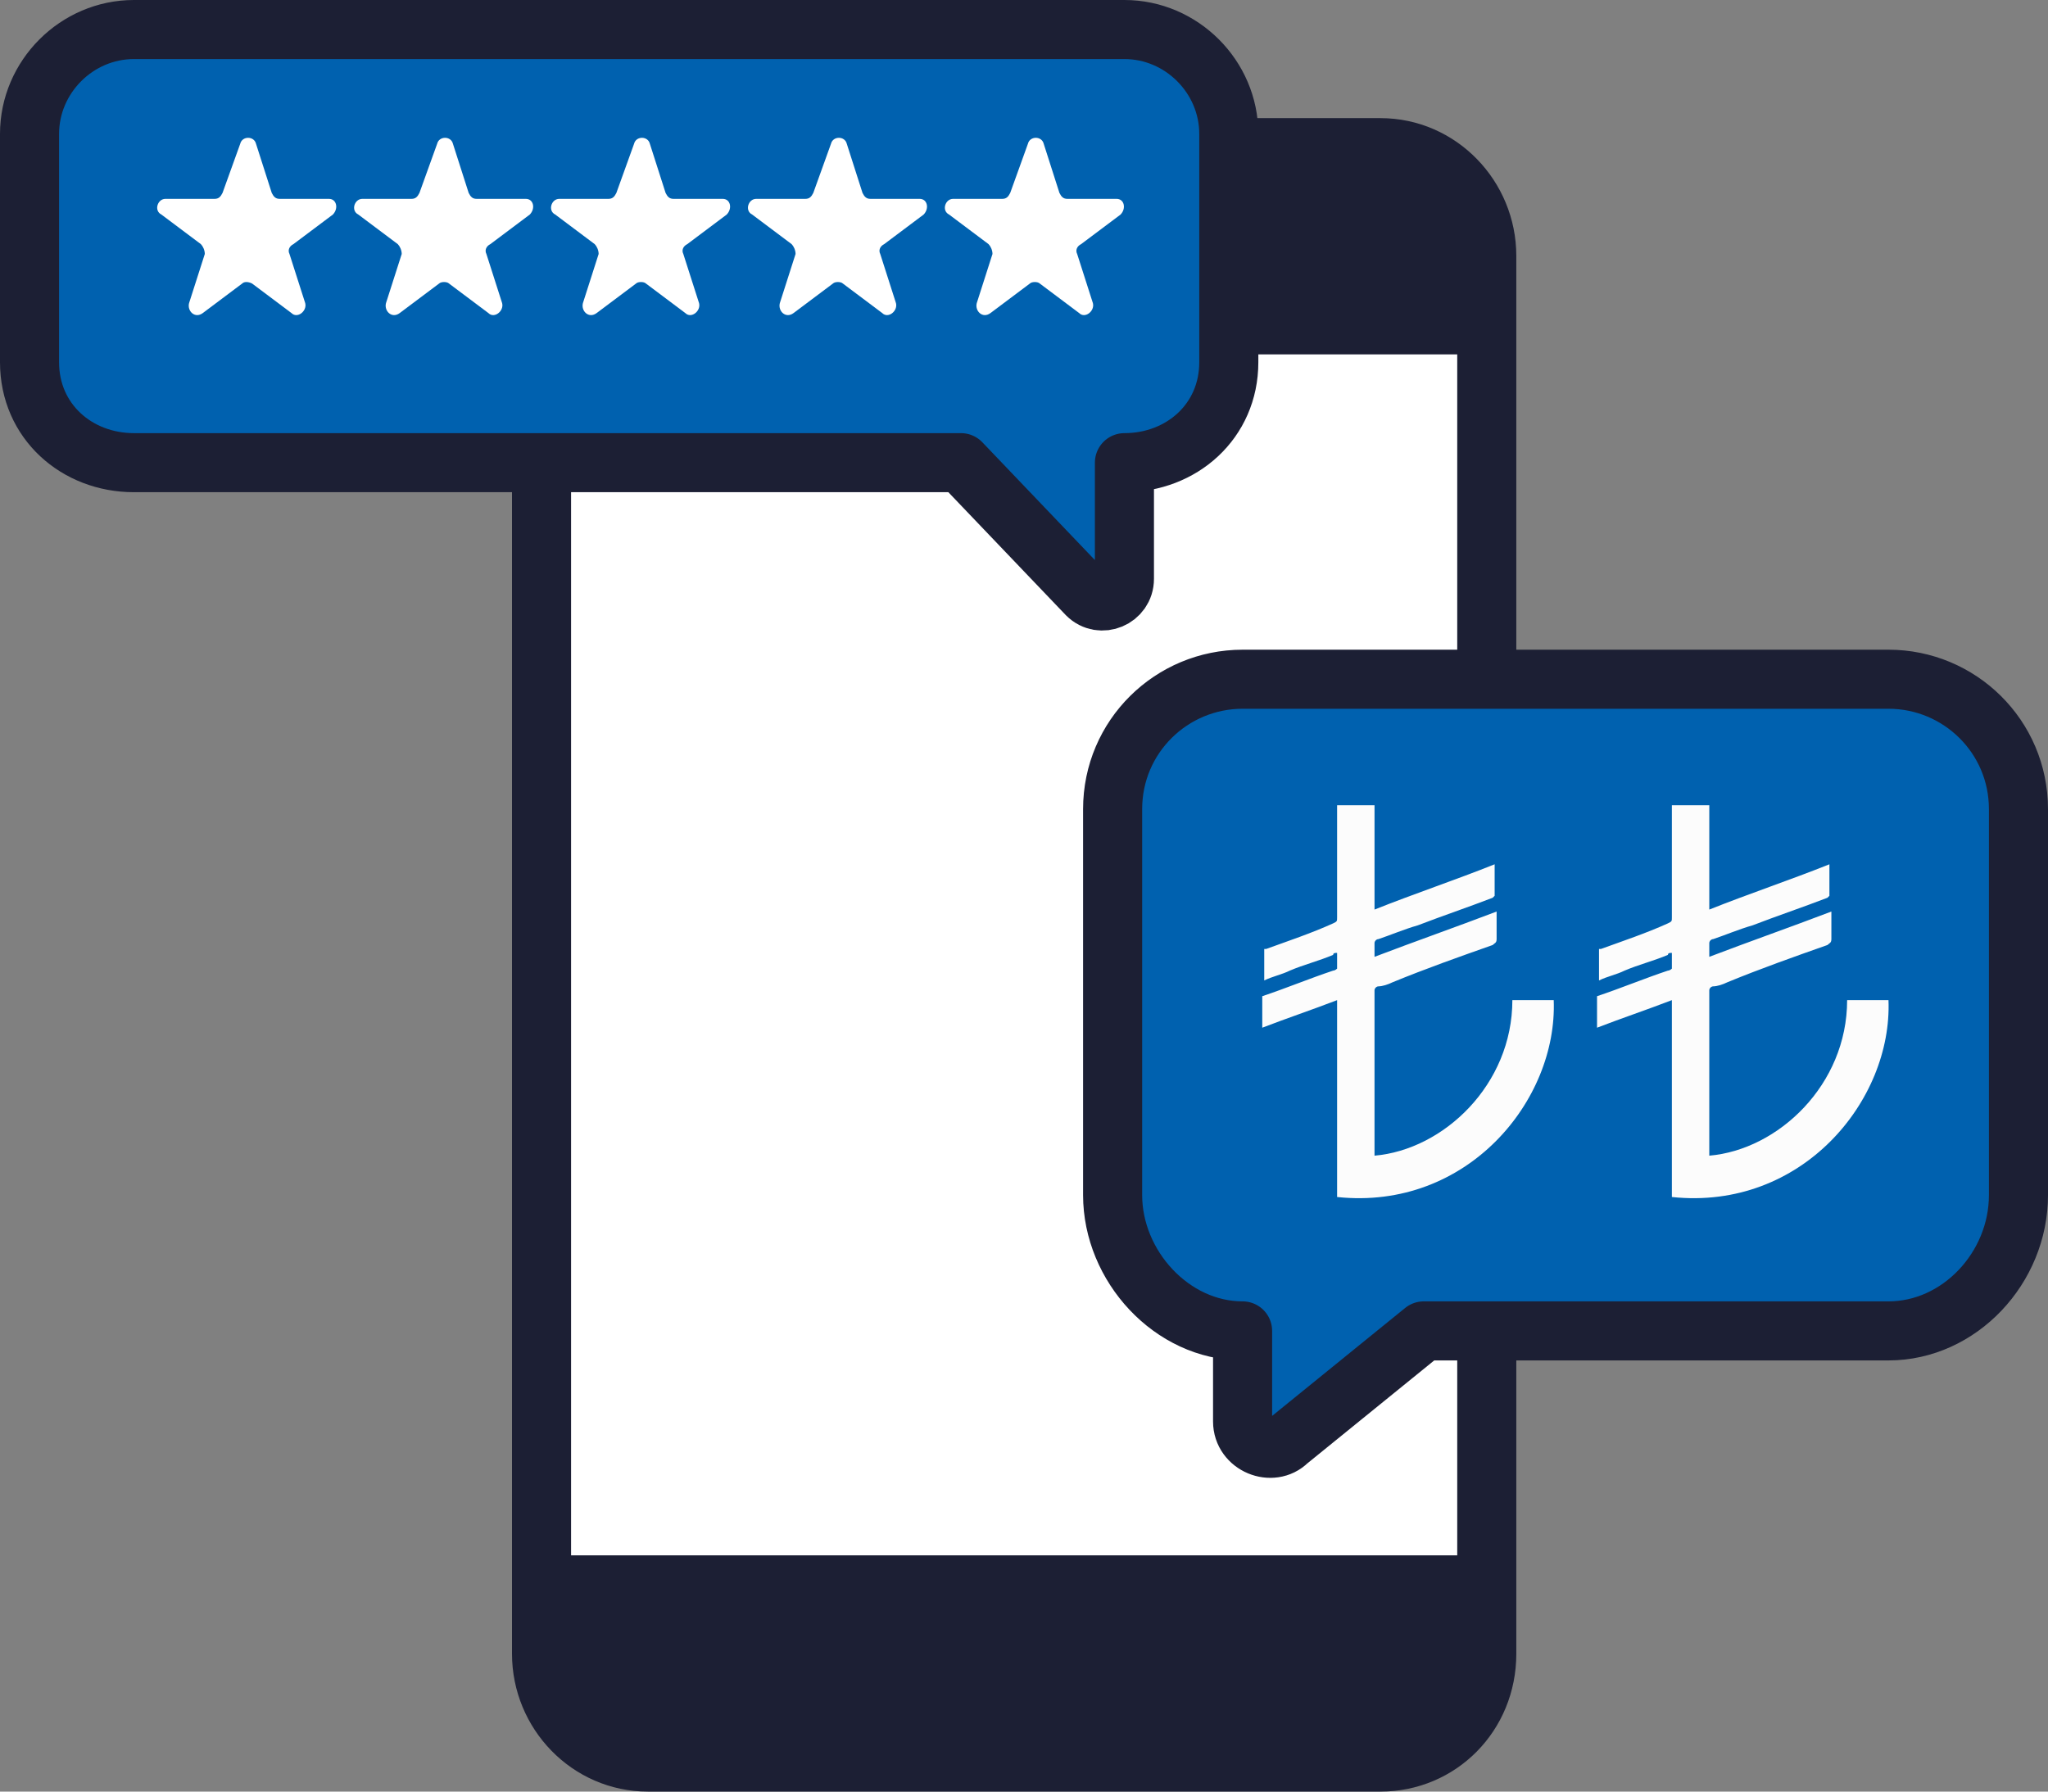
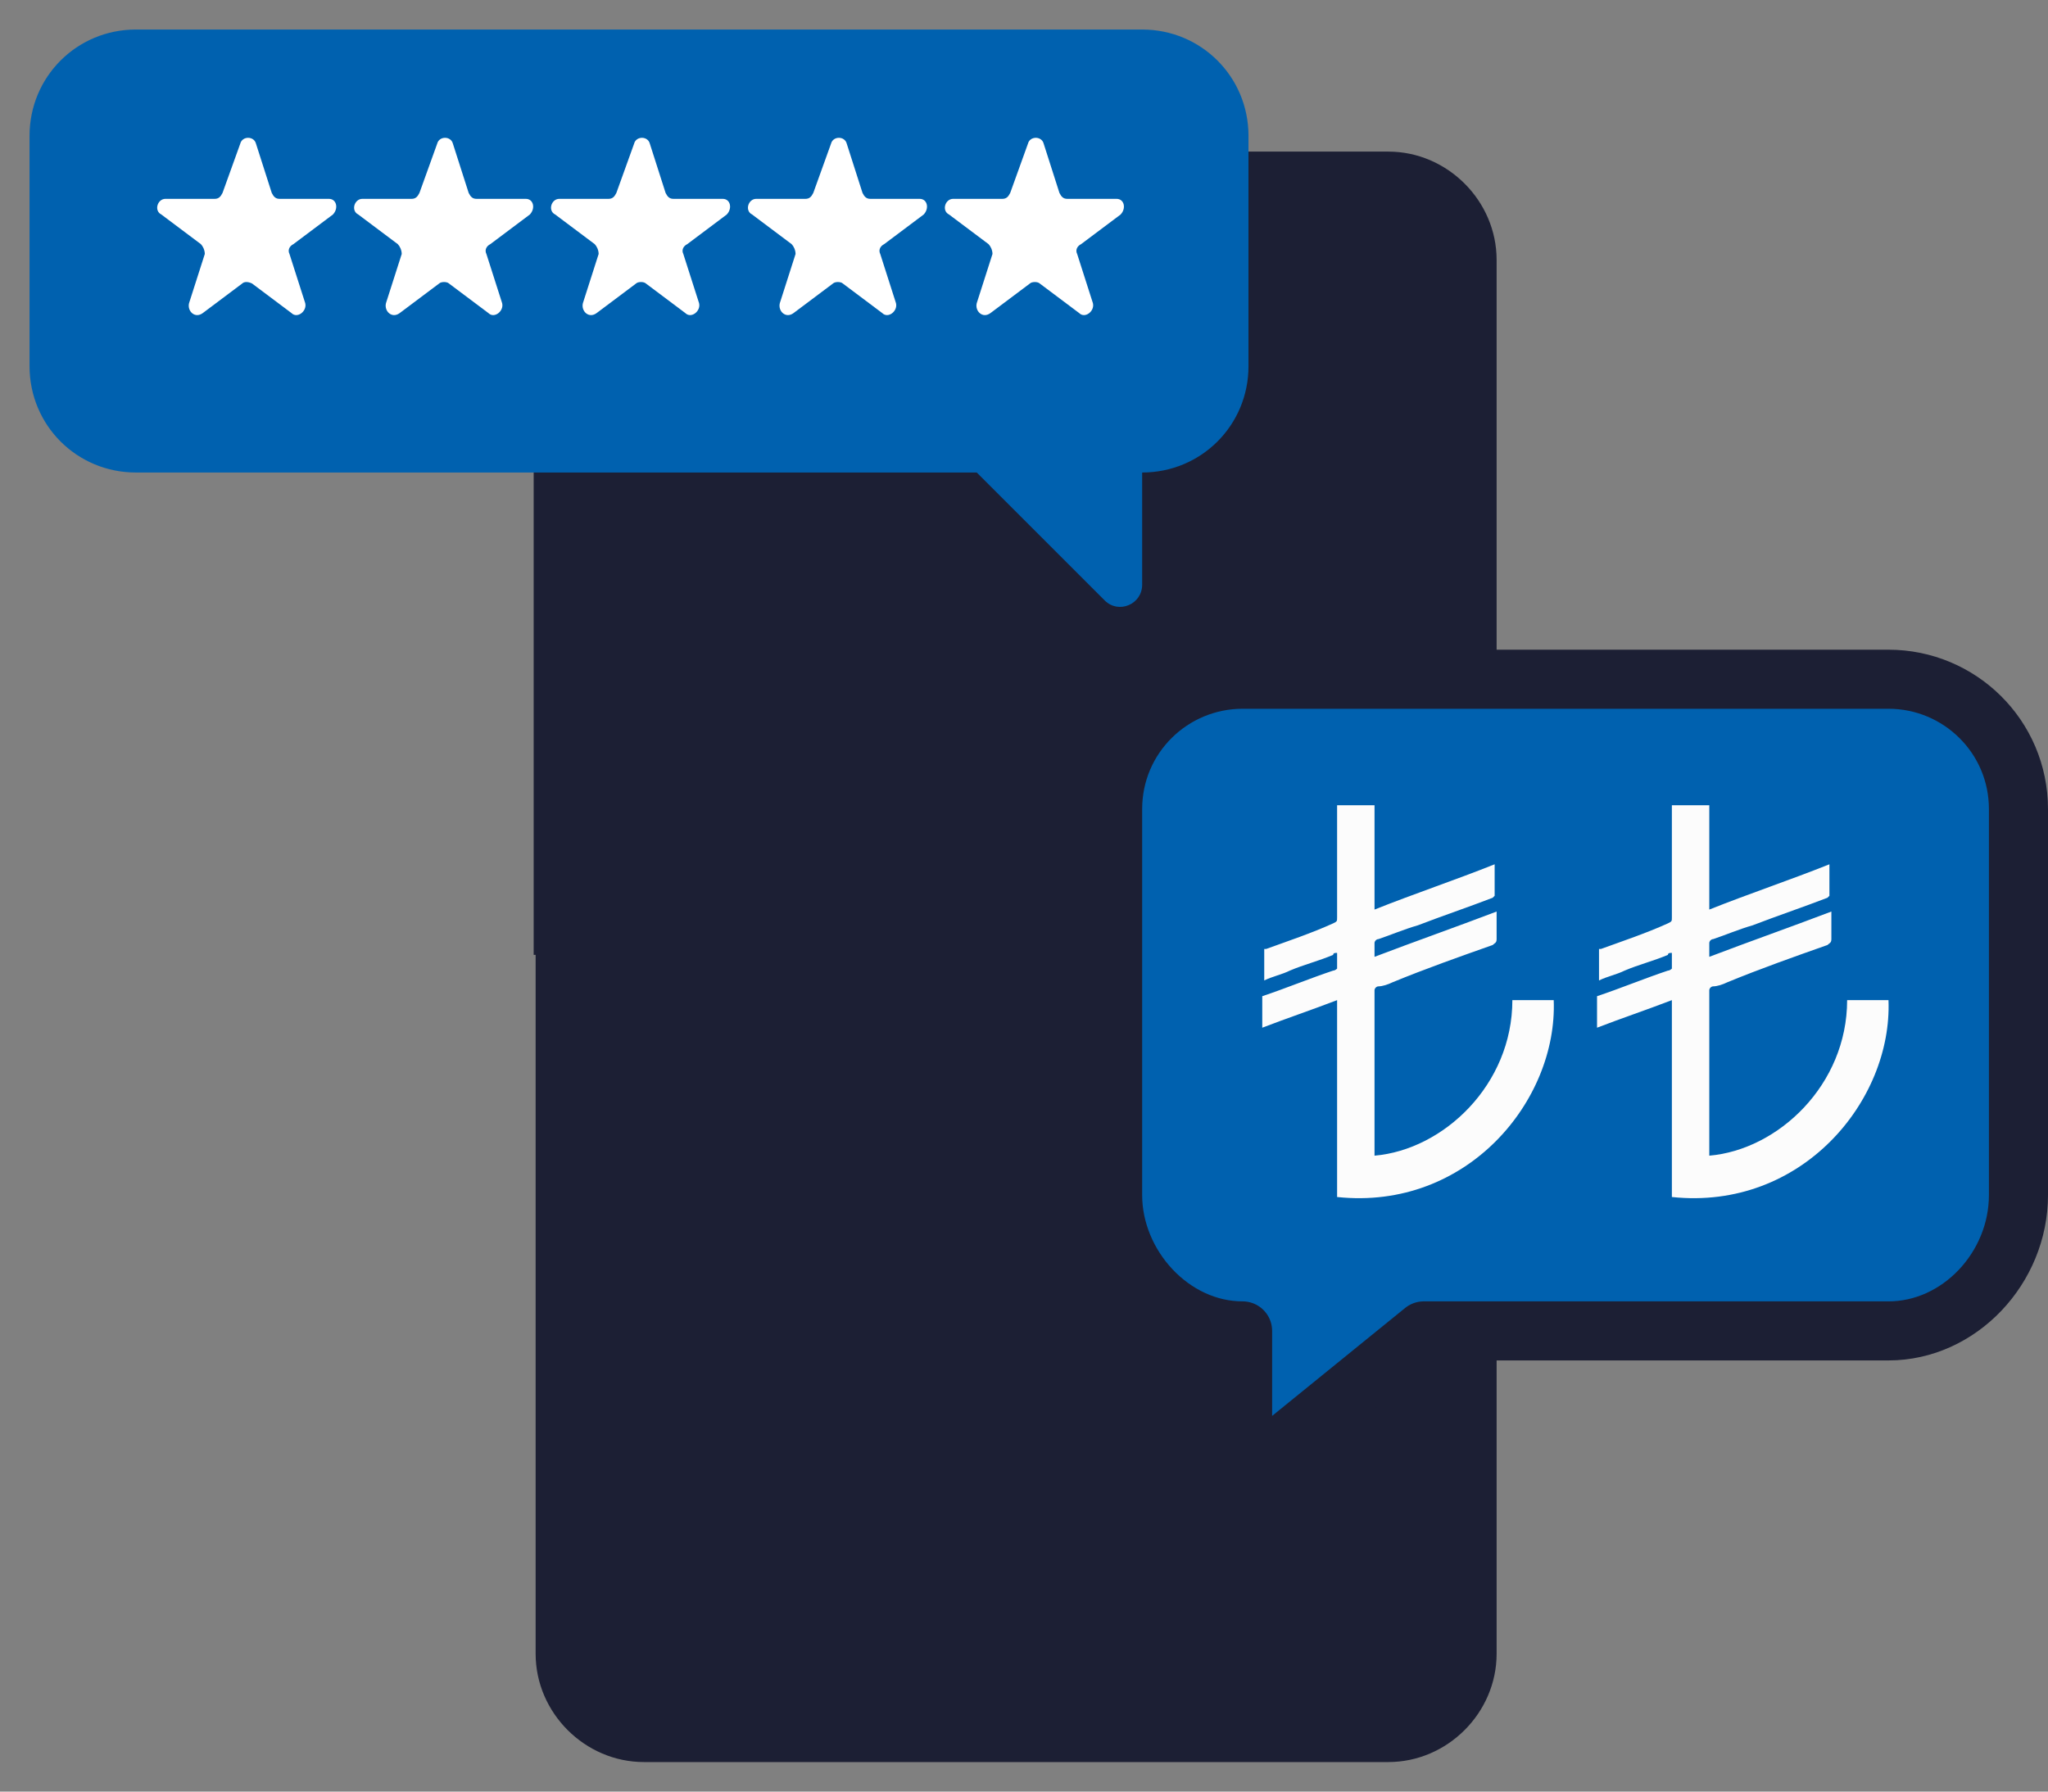
<svg xmlns="http://www.w3.org/2000/svg" id="katman_1" x="0" y="0" viewBox="0 0 104 91" xml:space="preserve">
  <rect x="0" y="0" width="104" height="91" fill="#808080" stroke="none" />
  <style>.st2{fill-rule:evenodd;clip-rule:evenodd;fill:#fff}.st3{fill:none;stroke:#1c1f34;stroke-width:3;stroke-linecap:round;stroke-linejoin:round}.st4{fill-rule:evenodd;clip-rule:evenodd;fill:#0061af}</style>
-   <path d="M28 16.4c0 4.4 0 8.8-.1 13.2H49l6.3 6.3c.5.5 1.1.7 1.7.7.3 0 .6-.1 1-.2.9-.4 1.5-1.3 1.5-2.3v-4.6c3.2-.6 5.5-3.4 5.5-6.7v-6.3c-6.8-.1-27.2-.1-37-.1m47.5 41.8c-11.5.1-8.5.3-20 .4V66c0 3.9 2.9 7.2 6.6 7.9v3.6c0 1.1.7 2.1 1.7 2.6.3.1.7.2 1.1.2.7 0 1.4-.3 2-.8l6.5-5.5h2.4c.2-5.3-.1-10.5-.3-15.8" style="fill-rule:evenodd;clip-rule:evenodd;fill:#dedede" />
+   <path d="M28 16.4c0 4.4 0 8.8-.1 13.2H49l6.3 6.3c.5.5 1.1.7 1.7.7.3 0 .6-.1 1-.2.9-.4 1.5-1.3 1.5-2.3v-4.6c3.2-.6 5.5-3.4 5.5-6.7c-6.8-.1-27.2-.1-37-.1m47.5 41.8c-11.5.1-8.5.3-20 .4V66c0 3.9 2.9 7.2 6.6 7.9v3.6c0 1.1.7 2.1 1.7 2.6.3.1.7.2 1.1.2.7 0 1.4-.3 2-.8l6.5-5.5h2.4c.2-5.3-.1-10.5-.3-15.8" style="fill-rule:evenodd;clip-rule:evenodd;fill:#dedede" />
  <path d="M27.1 48.5V13.2c0-3 2.5-5.5 5.5-5.5h37.9c3 0 5.5 2.5 5.5 5.5V84c0 3-2.5 5.5-5.5 5.5H32.7c-3 0-5.5-2.5-5.5-5.5V48.5z" style="fill-rule:evenodd;clip-rule:evenodd;fill:#1c1f34" />
-   <path class="st2" d="M28 18h48v61H28z" />
-   <path class="st3" d="M27.5 48.5V13c0-3.1 2.4-5.5 5.4-5.5h37.2c3 0 5.4 2.5 5.4 5.5v71c0 3.1-2.4 5.5-5.4 5.5H32.9c-3 0-5.4-2.5-5.4-5.5z" />
  <path class="st2" d="M76.1 16.7h-49m0 63.6H76" />
  <path class="st4" d="M6.9 1.5H58c3 0 5.4 2.4 5.4 5.4v11.7c0 3-2.4 5.4-5.4 5.4v5.7c0 1-1.2 1.5-1.9.8L49.6 24H6.9c-3 0-5.4-2.4-5.4-5.4V6.9c0-3 2.4-5.4 5.4-5.4" />
-   <path class="st3" d="M6.8 1.5h50.3c2.9 0 5.3 2.4 5.3 5.3v11.6c0 3-2.4 5.1-5.3 5.1v5.9c0 1-1.2 1.5-1.9.8l-6.4-6.7h-42c-2.9 0-5.3-2.1-5.3-5.1V6.8c0-2.9 2.4-5.3 5.3-5.3" />
  <path class="st4" d="M96.4 34.6H63.5c-3.6 0-6.6 3-6.6 6.6v20.6c0 3.6 3 6.6 6.6 6.6v4.9c0 1.2 1.5 1.8 2.3 1l6.9-5.9h23.6c3.6 0 6.6-3 6.6-6.6V41.2c.1-3.6-2.9-6.6-6.5-6.6" />
  <path class="st3" d="M95.9 34.5H63.1c-3.6 0-6.6 2.9-6.6 6.6v19.6c0 3.6 3 6.9 6.6 6.9v4.6c0 1.2 1.5 1.8 2.3 1l6.9-5.6h23.6c3.6 0 6.6-3.2 6.6-6.9V41.1c0-3.7-3-6.6-6.6-6.6" />
  <path class="st2" d="M11.3 9.8c-.1.2-.2.3-.4.3H8.4c-.4 0-.6.6-.2.8l2 1.5c.1.1.2.3.2.5l-.8 2.5c-.1.4.3.8.7.5l2-1.5c.1-.1.3-.1.5 0l2 1.5c.3.3.8-.1.7-.5l-.8-2.5c-.1-.2 0-.4.2-.5l2-1.5c.3-.3.2-.8-.2-.8h-2.5c-.2 0-.3-.1-.4-.3L13 7.3c-.1-.4-.7-.4-.8 0zm10 0c-.1.2-.2.3-.4.3h-2.5c-.4 0-.6.6-.2.8l2 1.5c.1.1.2.3.2.5l-.8 2.5c-.1.4.3.8.7.5l2-1.5c.1-.1.4-.1.5 0l2 1.5c.3.3.8-.1.7-.5l-.8-2.5c-.1-.2 0-.4.2-.5l2-1.5c.3-.3.2-.8-.2-.8h-2.5c-.2 0-.3-.1-.4-.3L23 7.3c-.1-.4-.7-.4-.8 0zm10 0c-.1.2-.2.3-.4.3h-2.5c-.4 0-.6.6-.2.8l2 1.5c.1.1.2.3.2.5l-.8 2.5c-.1.4.3.8.7.5l2-1.5c.1-.1.4-.1.5 0l2 1.5c.3.3.8-.1.7-.5l-.8-2.5c-.1-.2 0-.4.2-.5l2-1.5c.3-.3.2-.8-.2-.8h-2.5c-.2 0-.3-.1-.4-.3L33 7.3c-.1-.4-.7-.4-.8 0zm10 0c-.1.2-.2.3-.4.3h-2.5c-.4 0-.6.6-.2.8l2 1.5c.1.1.2.3.2.5l-.8 2.5c-.1.4.3.8.7.5l2-1.5c.1-.1.4-.1.5 0l2 1.5c.3.3.8-.1.7-.5l-.8-2.5c-.1-.2 0-.4.2-.5l2-1.5c.3-.3.2-.8-.2-.8h-2.5c-.2 0-.3-.1-.4-.3L43 7.3c-.1-.4-.7-.4-.8 0zm10 0c-.1.2-.2.3-.4.3h-2.5c-.4 0-.6.6-.2.8l2 1.5c.1.1.2.3.2.5l-.8 2.5c-.1.4.3.8.7.5l2-1.5c.1-.1.4-.1.5 0l2 1.5c.3.3.8-.1.7-.5l-.8-2.5c-.1-.2 0-.4.2-.5l2-1.5c.3-.3.2-.8-.2-.8h-2.5c-.2 0-.3-.1-.4-.3L53 7.3c-.1-.4-.7-.4-.8 0z" />
  <path d="M86.8 40.9v5.3c2-.8 4.1-1.5 6.1-2.3v1.6l-.1.1c-1.3.5-2.5.9-3.8 1.4-.7.2-1.4.5-2 .7-.1 0-.2.1-.2.2v.7c2.1-.8 4.1-1.5 6.2-2.3v1.4c0 .2-.1.2-.2.3-1.7.6-3.4 1.2-5.1 1.9-.2.1-.5.2-.7.2-.1 0-.2.1-.2.2v8.4c3.5-.3 7-3.6 7-7.9h2.1c.2 5.1-4.4 10.7-11 10v-10c-1.3.5-2.5.9-3.8 1.4v-1.6c1.2-.4 2.4-.9 3.6-1.3.1 0 .2-.1.2-.1v-.8c-.1 0-.2 0-.2.1-.7.3-1.5.5-2.2.8-.4.2-.9.3-1.3.5v-1.6h.1c1.1-.4 2.3-.8 3.4-1.3.2-.1.2-.1.2-.3v-5.7zm-17 0v5.3c2-.8 4.1-1.5 6.1-2.3v1.6l-.1.1c-1.3.5-2.5.9-3.8 1.4-.7.2-1.4.5-2 .7-.1 0-.2.1-.2.2v.7c2.1-.8 4.1-1.5 6.2-2.3v1.4c0 .2-.1.2-.2.3-1.7.6-3.4 1.2-5.1 1.9-.2.1-.5.2-.7.2-.1 0-.2.1-.2.2v8.4c3.5-.3 7-3.6 7-7.9h2.1c.2 5.1-4.4 10.7-11 10v-10c-1.3.5-2.5.9-3.8 1.4v-1.6c1.2-.4 2.4-.9 3.6-1.3.1 0 .2-.1.2-.1v-.8c-.1 0-.2 0-.2.1-.7.3-1.5.5-2.2.8-.4.2-.9.3-1.3.5v-1.6h.1c1.1-.4 2.3-.8 3.4-1.3.2-.1.2-.1.2-.3v-5.7z" style="fill:#fcfcfc" />
</svg>